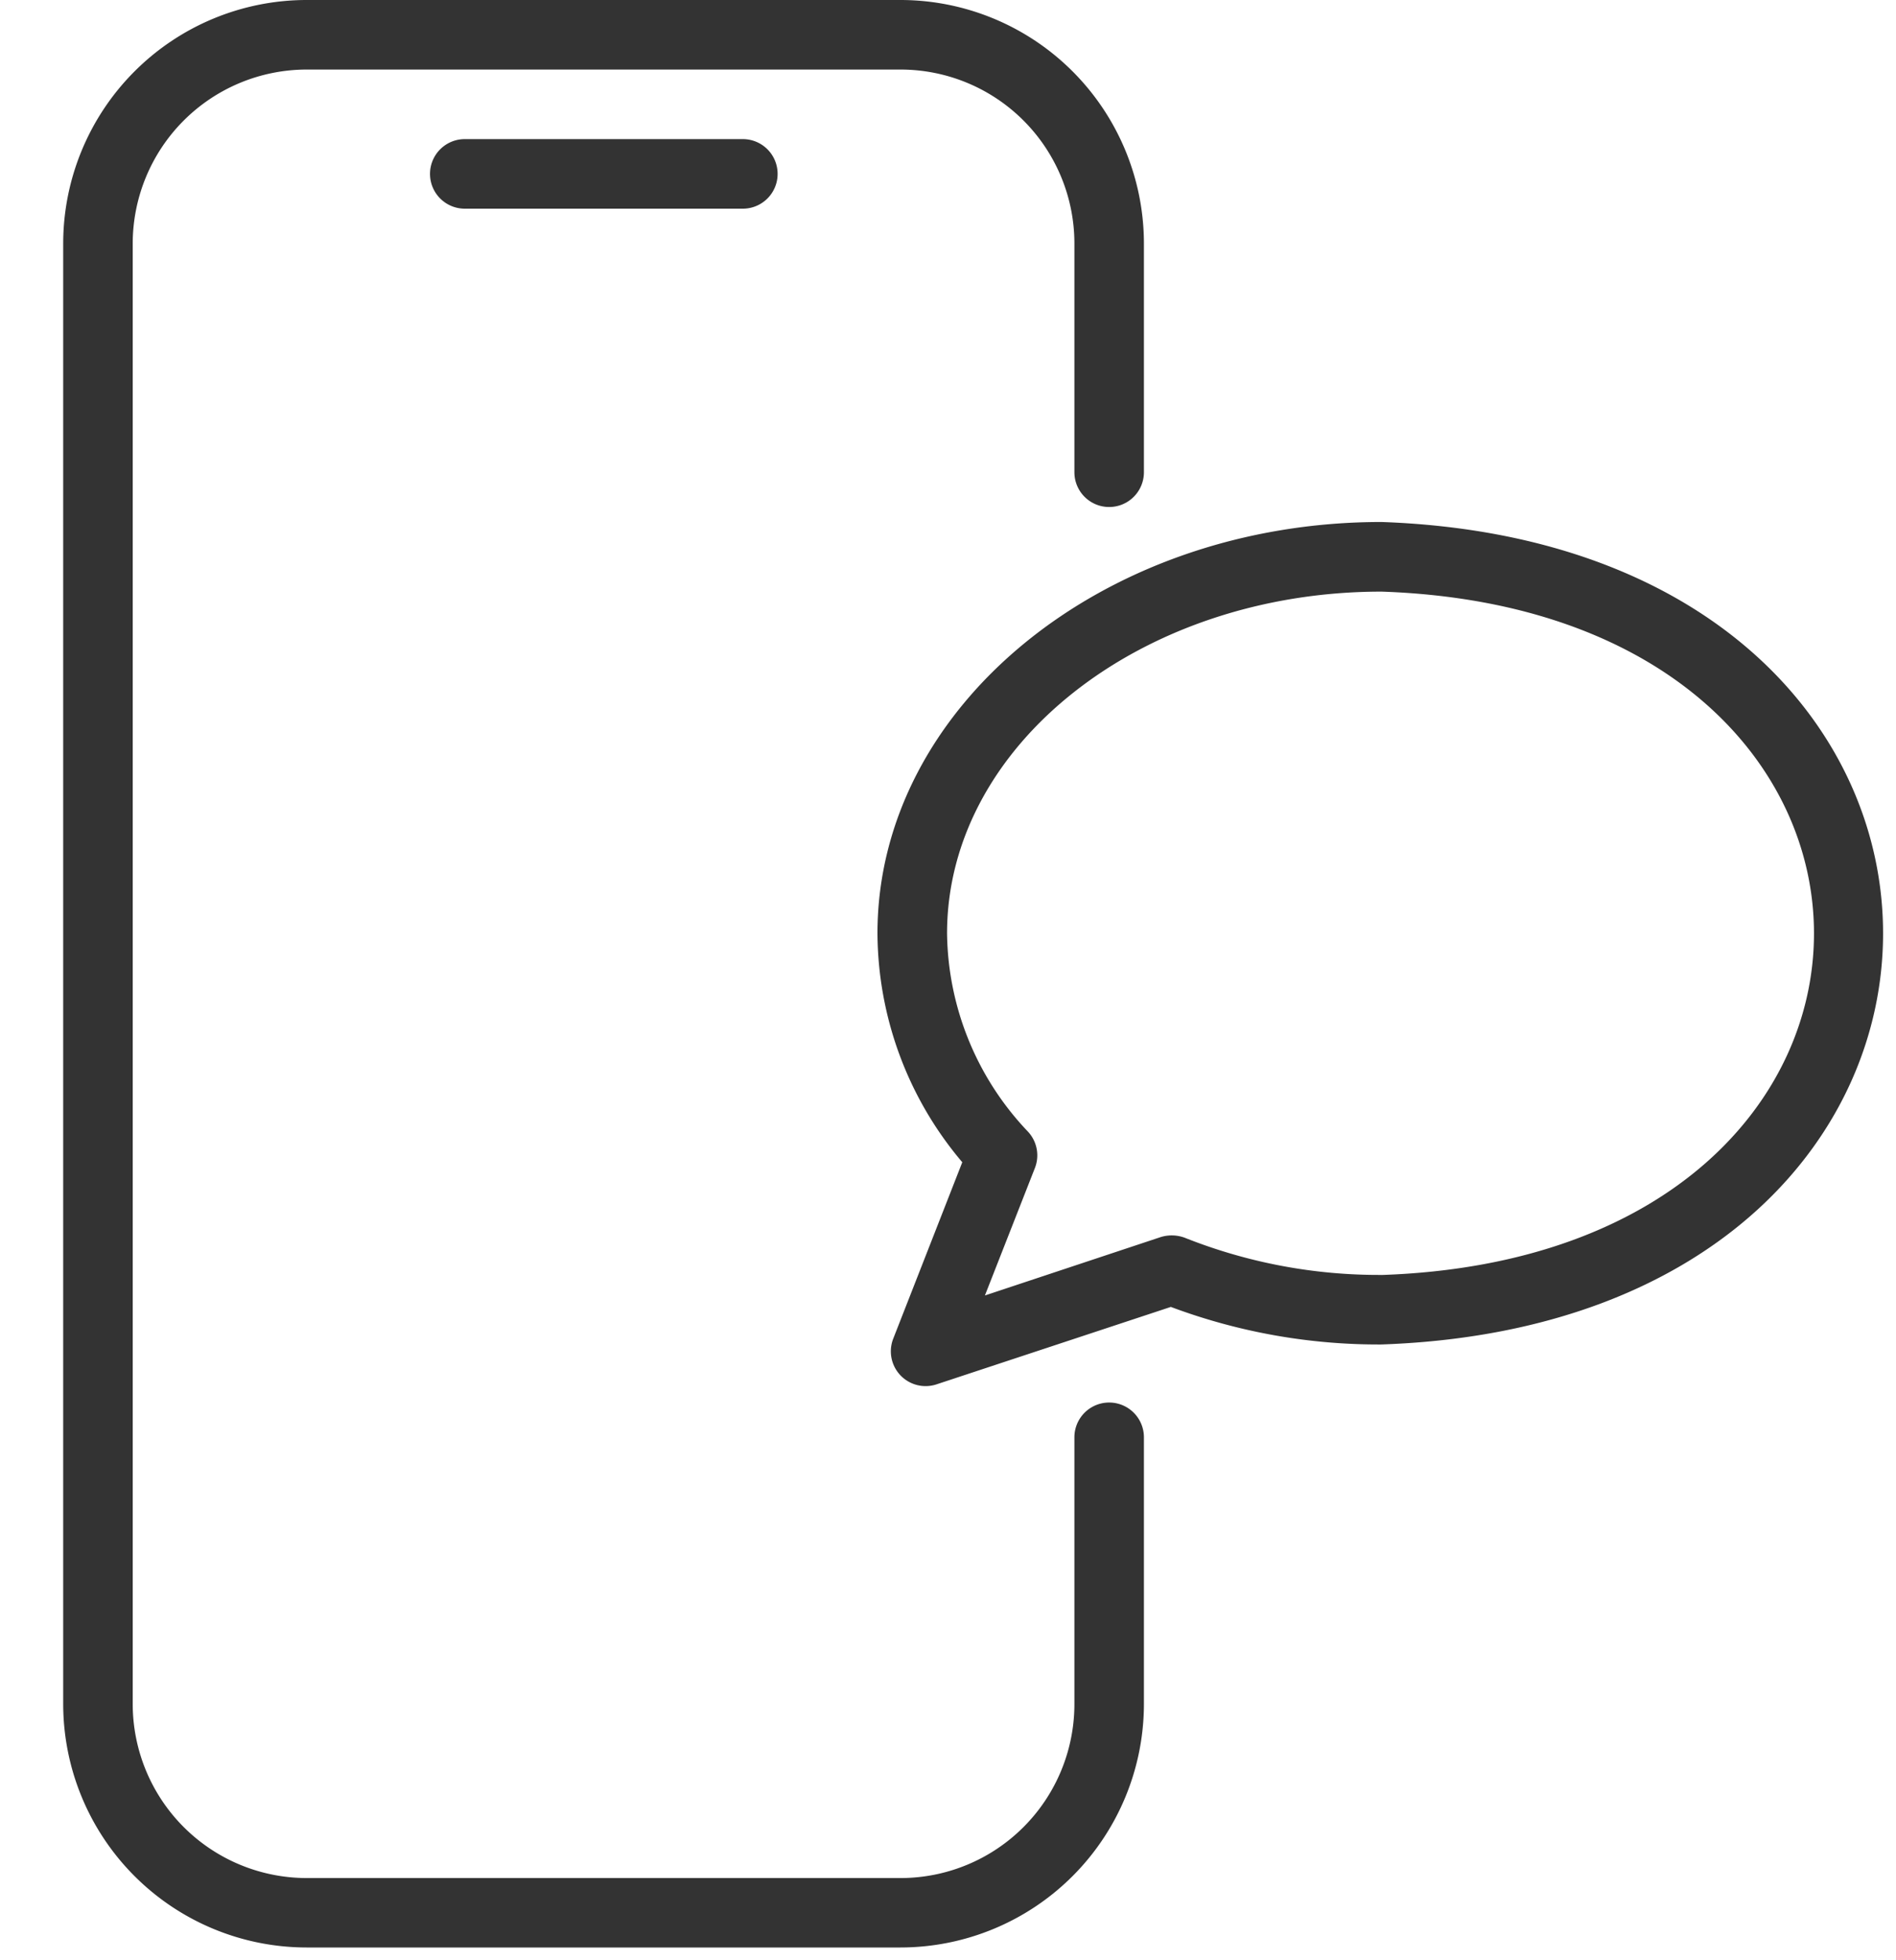
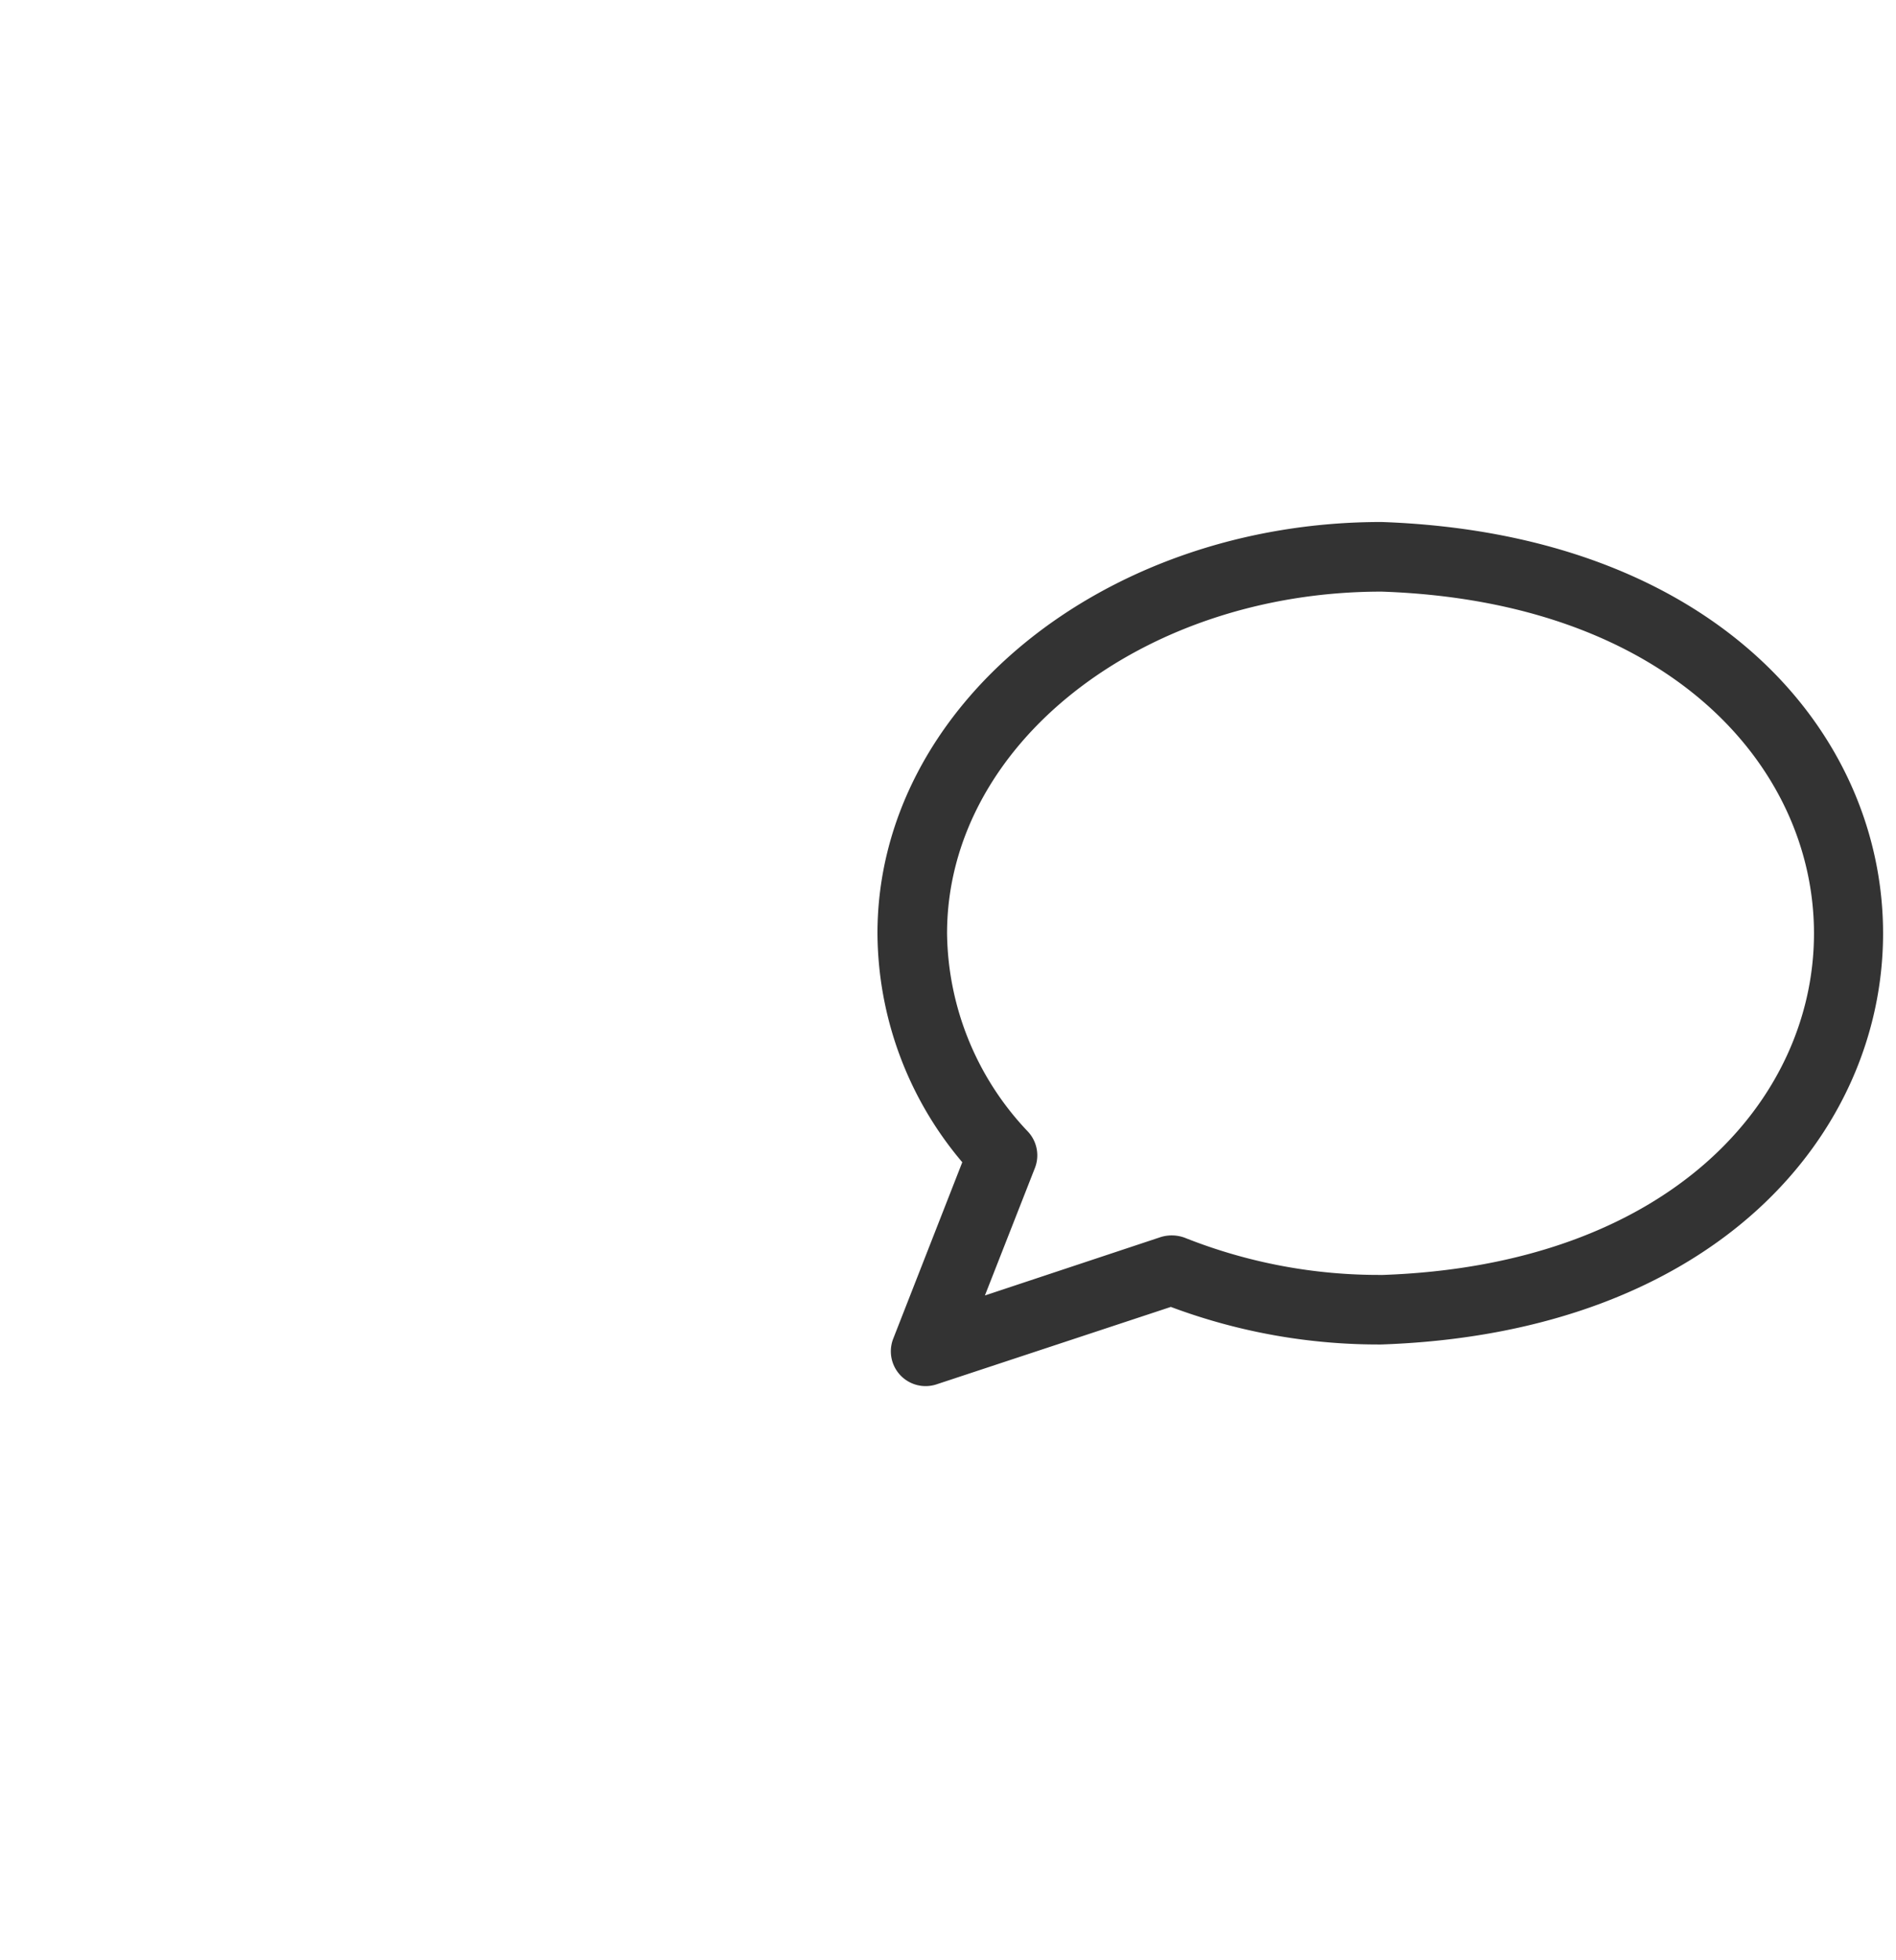
<svg xmlns="http://www.w3.org/2000/svg" width="30" height="31" viewBox="0 0 30 31">
  <g id="グループ_2160" data-name="グループ 2160" transform="translate(1)">
    <g id="グループ_2160-2" data-name="グループ 2160">
      <g id="グループ_2158" data-name="グループ 2158">
-         <path id="パス_6163" data-name="パス 6163" d="M16,7.468V3.85a2.751,2.751,0,0,0-2.75-2.75H3.85A2.754,2.754,0,0,0,1.1,3.85v23.1A2.754,2.754,0,0,0,3.85,29.7h9.4A2.751,2.751,0,0,0,16,26.948V22.73a.55.55,0,0,1,1.1,0v4.218a3.854,3.854,0,0,1-3.85,3.85H3.85A3.854,3.854,0,0,1,0,26.948V3.85A3.854,3.854,0,0,1,3.85,0h9.4A3.854,3.854,0,0,1,17.1,3.85V7.468a.55.55,0,0,1-1.1,0" fill="#333" />
-         <path id="パス_6164" data-name="パス 6164" d="M11.113,4a.55.55,0,0,0,0,1.1h4.4a.55.55,0,0,0,0-1.1Z" transform="translate(-4.759 -1.8)" fill="#333" />
        <path id="パス_6165" data-name="パス 6165" d="M31.4,15.01c-4.4,0-7.974,2.92-7.974,6.506a5.639,5.639,0,0,0,1.342,3.619l-1.094,2.794a.55.55,0,0,0,.682.72l3.712-1.226a9.369,9.369,0,0,0,3.333.594c10.583-.367,10.581-12.636,0-13.007m0,11.907a8.3,8.3,0,0,1-3.113-.588.594.594,0,0,0-.379-.011l-2.783.924.792-2.018a.55.55,0,0,0-.11-.572,4.62,4.62,0,0,1-1.281-3.135c0-2.981,3.08-5.406,6.875-5.406,9.12.309,9.126,10.5,0,10.807" transform="translate(-10.542 -6.755)" fill="#333" />
      </g>
-       <rect id="長方形_839" data-name="長方形 839" width="30" height="31" transform="translate(-1)" fill="none" />
    </g>
  </g>
</svg>